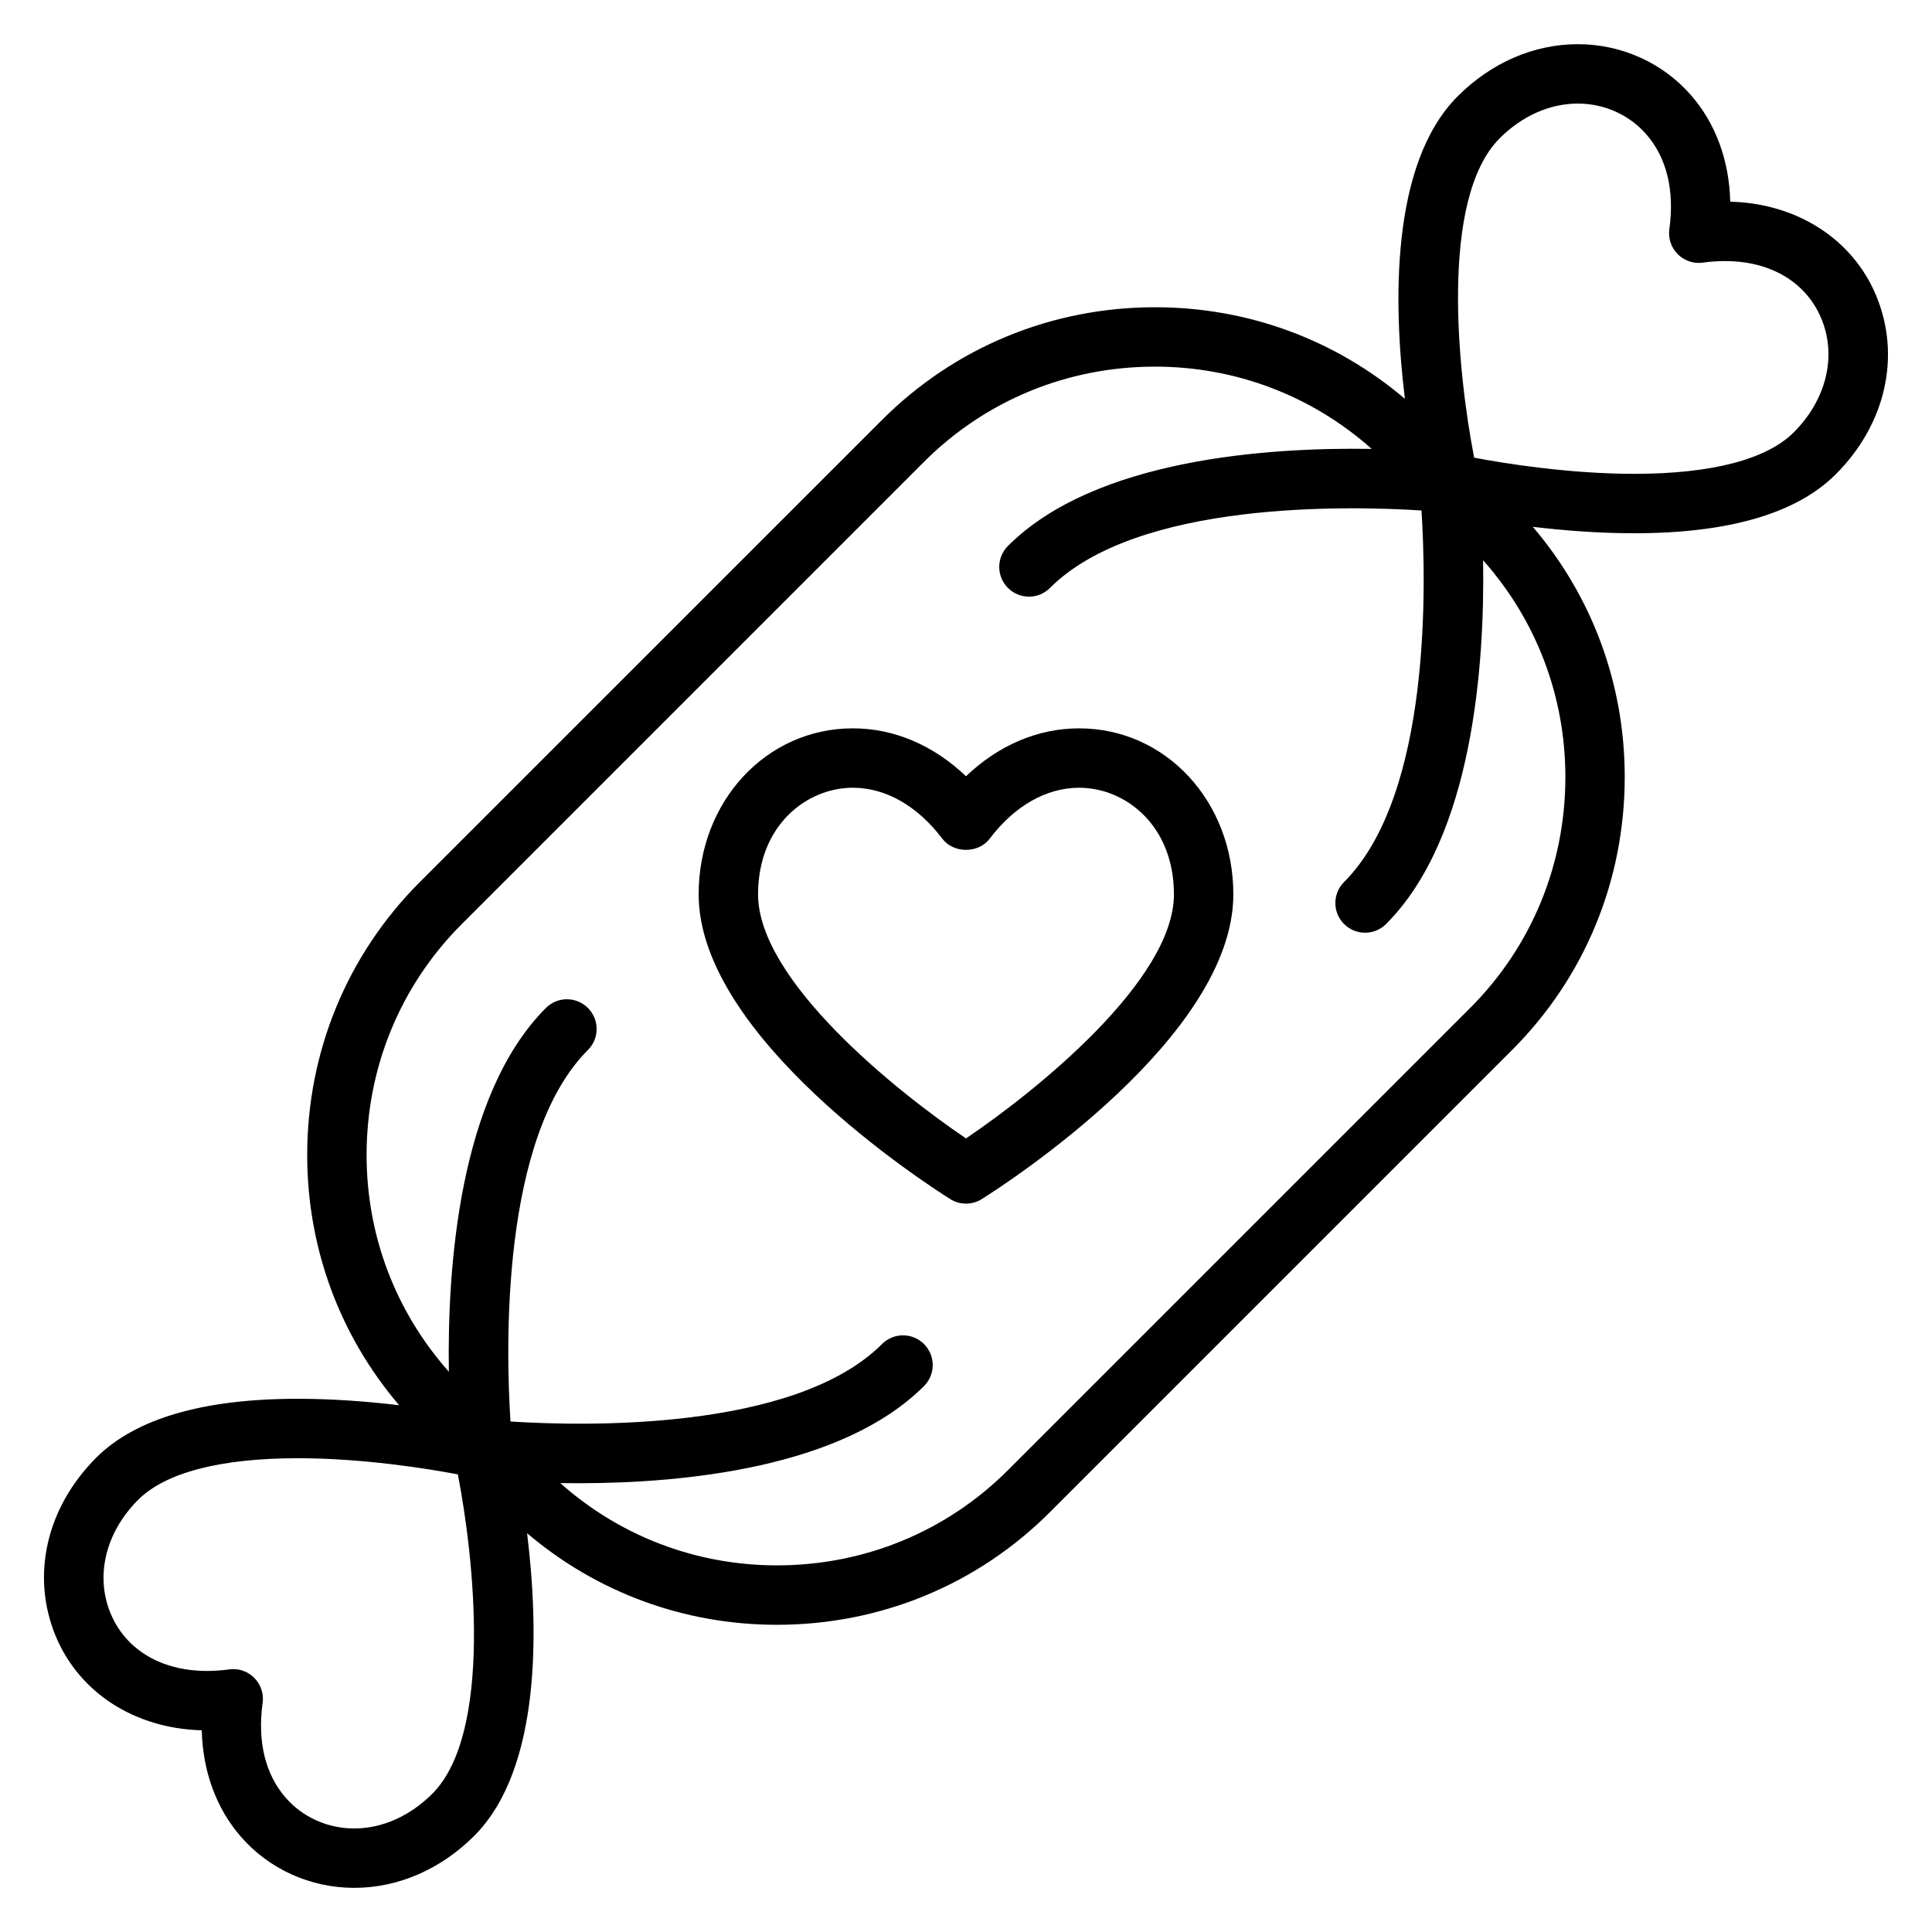
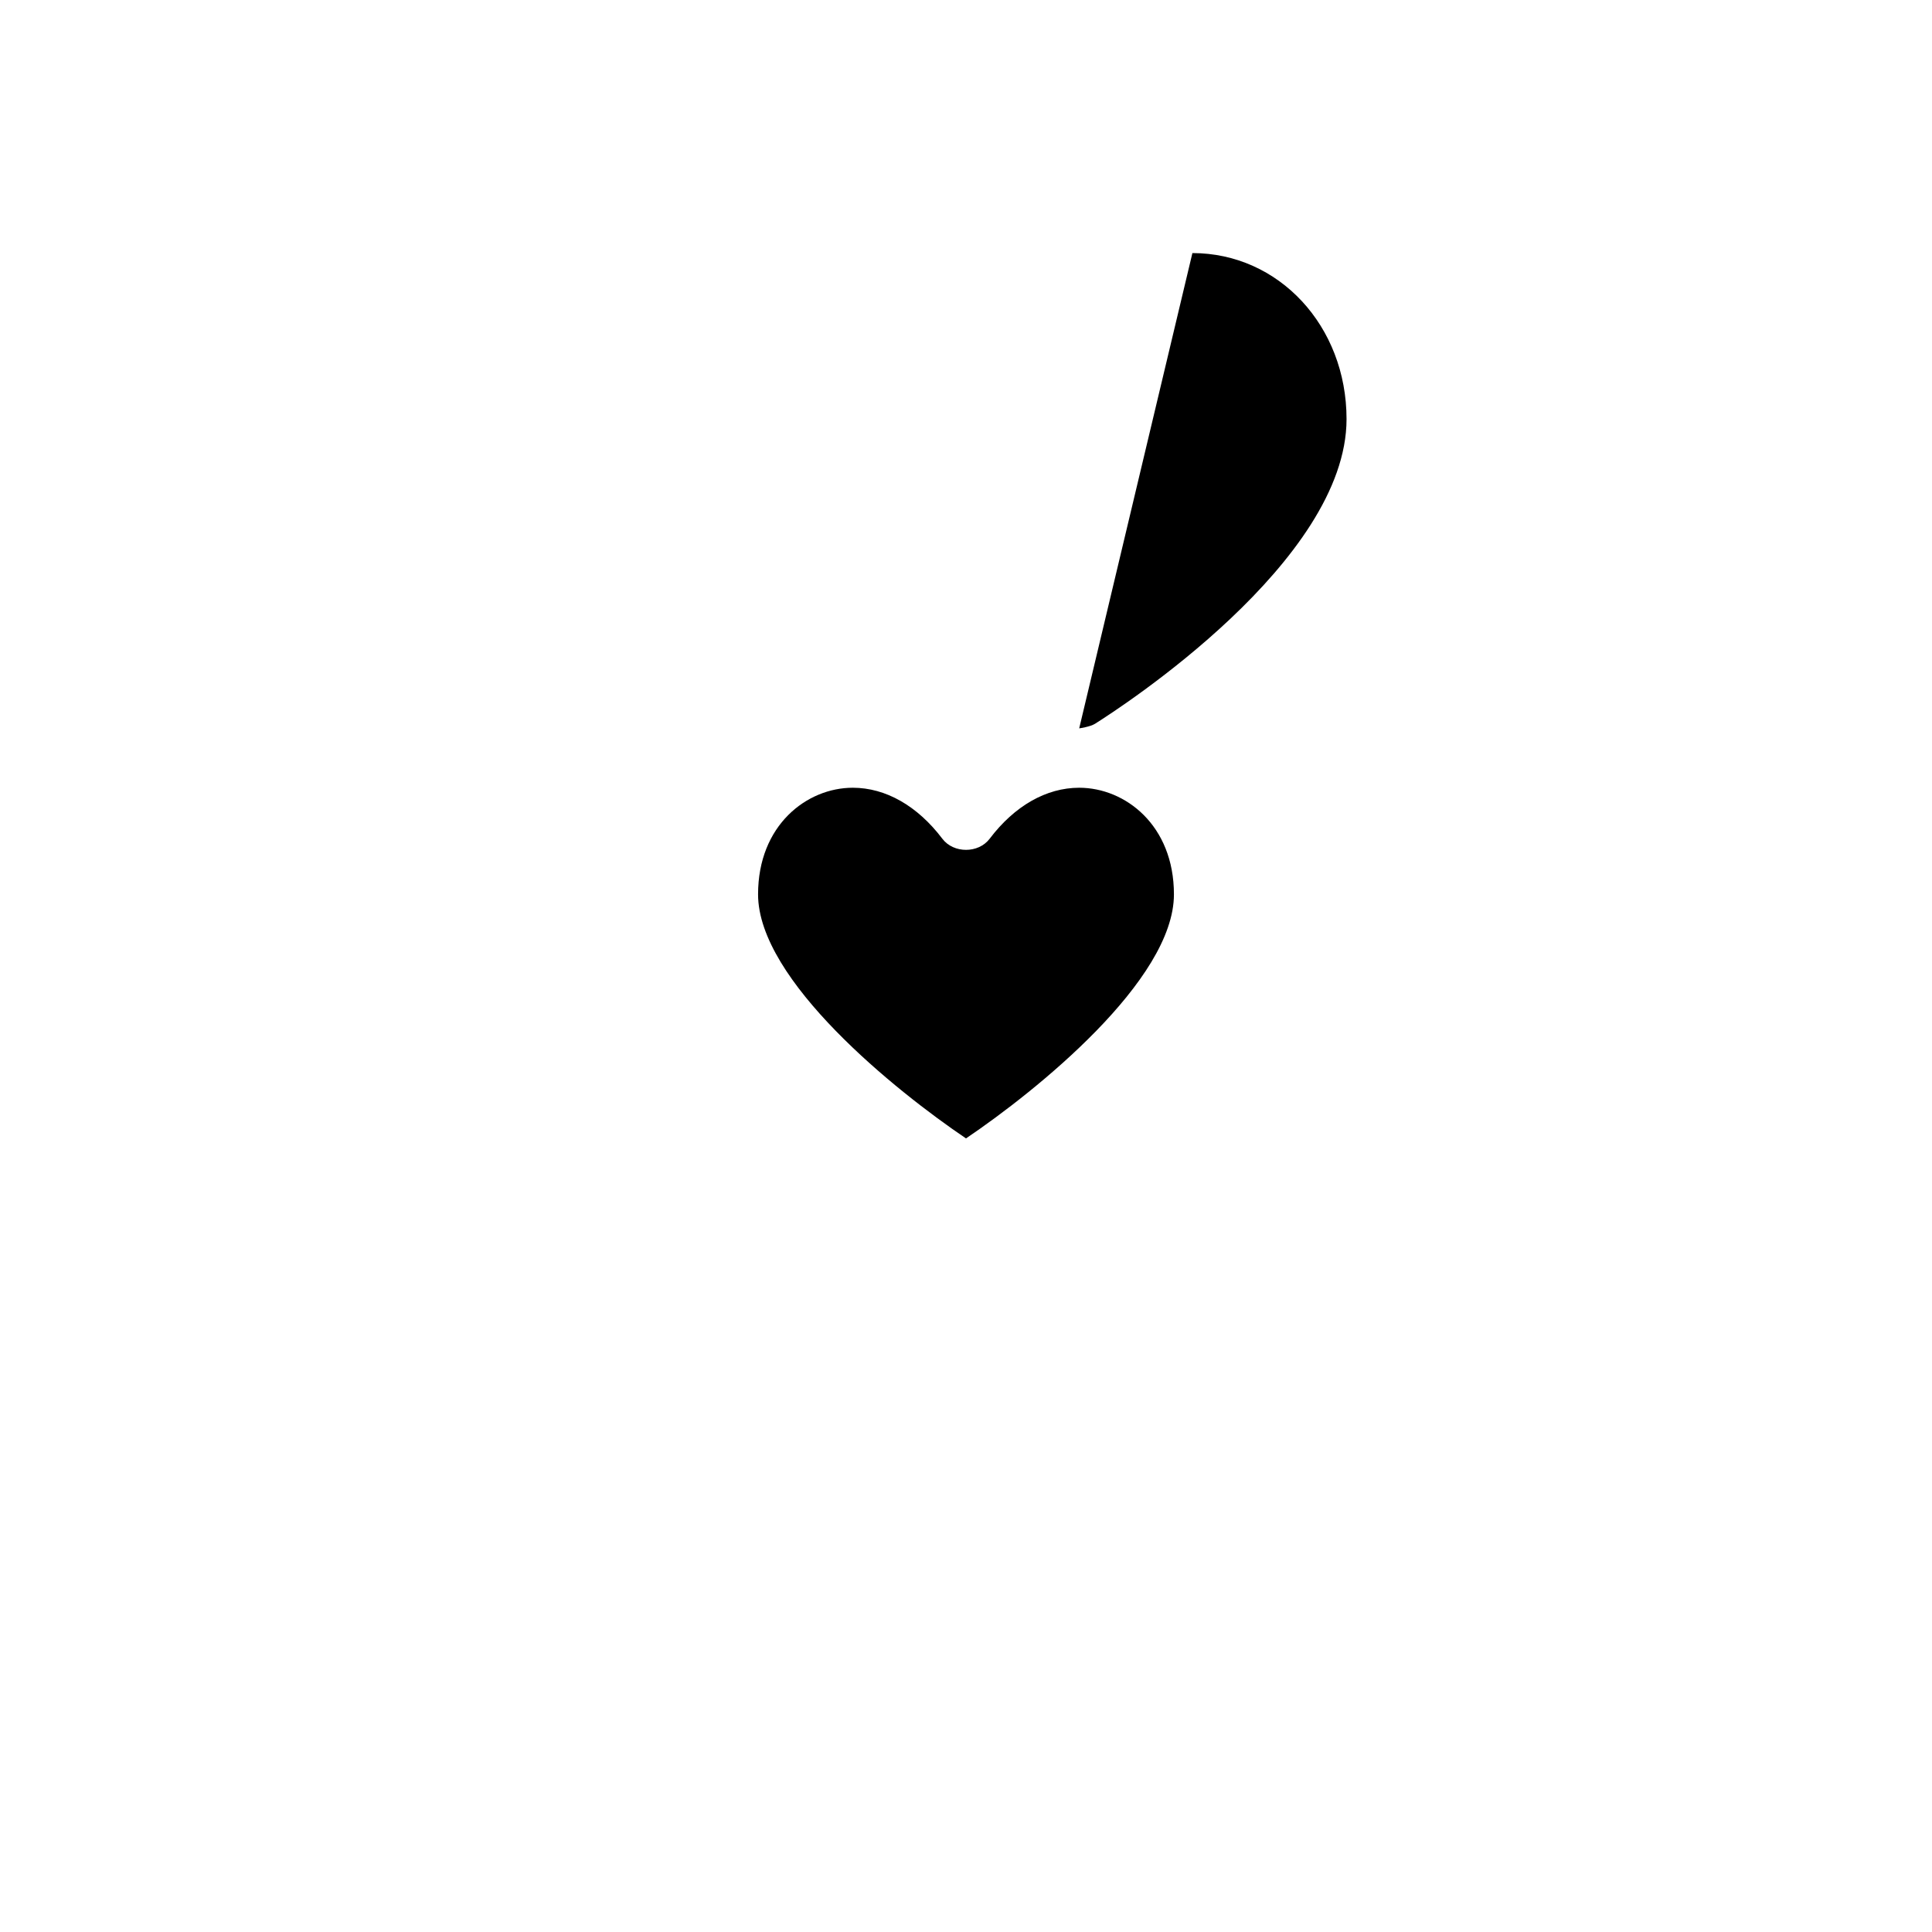
<svg xmlns="http://www.w3.org/2000/svg" fill="#000000" width="800px" height="800px" version="1.1" viewBox="144 144 512 512">
  <g>
-     <path d="m641.25 222.44c-6.234-15.051-20.996-24.535-38.715-24.992-0.277-10.906-3.844-20.699-10.375-28.191-7.496-8.613-18.445-13.547-30.023-13.547-11.629 0-22.922 4.894-31.812 13.785-17.926 17.926-17.059 55.238-14.012 80.199-18.43-15.672-41.605-24.27-66.203-24.27-27.41 0-53.105 10.605-72.359 29.859l-122.48 122.46c-19.254 19.254-29.859 44.949-29.859 72.359 0 24.648 8.637 47.863 24.363 66.297-8.016-0.953-17.336-1.707-26.875-1.707-25.082 0-43.043 5.258-53.41 15.625-13.227 13.219-17.336 31.324-10.738 47.238 6.234 15.051 20.996 24.535 38.715 24.992 0.277 10.91 3.84 20.695 10.375 28.207 7.496 8.613 18.445 13.547 30.023 13.547 11.629 0 22.922-4.894 31.812-13.785 17.926-17.926 17.059-55.238 14.012-80.199 18.43 15.672 41.605 24.27 66.203 24.27h0.008c27.402 0 53.105-10.605 72.352-29.859l122.46-122.46c19.254-19.254 29.859-44.949 29.859-72.359 0-24.648-8.637-47.871-24.363-66.297 8.016 0.953 17.344 1.707 26.875 1.707 25.082 0 43.043-5.258 53.41-15.625 13.227-13.215 17.344-31.32 10.75-47.246zm-382.7 396.94c-5.918 5.91-13.266 9.18-20.68 9.18-7.039 0-13.648-2.969-18.16-8.148-5.414-6.211-7.527-14.902-6.109-25.129 0.34-2.449-0.488-4.902-2.227-6.644-1.48-1.488-3.488-2.305-5.566-2.305-0.363 0-0.715 0.023-1.078 0.07-15.035 2.078-26.836-3.777-31.434-14.863-4.109-9.926-1.309-21.461 7.328-30.086 7.203-7.203 21.82-11.012 42.281-11.012 17.301 0 34.32 2.754 42.43 4.281 4.281 21.996 9.344 68.527-6.785 84.656zm275.05-208.25-122.46 122.46c-16.281 16.281-38.031 25.246-61.23 25.246-21.477 0-41.637-7.762-57.434-21.805 1.551 0.023 3.148 0.039 4.816 0.039 27.535 0 69.754-3.93 91.582-25.75 3.078-3.078 3.078-8.055 0-11.133s-8.055-3.078-11.133 0c-23.191 23.199-79.367 21.75-98.457 20.523-1.227-19.074-2.684-75.25 20.523-98.457 3.078-3.07 3.078-8.055 0-11.133s-8.055-3.078-11.133 0c-23.152 23.152-26.16 69.219-25.719 96.402-14.043-15.801-21.805-35.961-21.805-57.426 0-23.207 8.965-44.949 25.246-61.23l122.46-122.46c16.281-16.281 38.023-25.246 61.23-25.246 21.477 0 41.637 7.762 57.434 21.805-27.184-0.449-73.25 2.559-96.402 25.711-3.078 3.078-3.078 8.055 0 11.133s8.055 3.078 11.133 0c23.191-23.199 79.398-21.75 98.457-20.523 1.227 19.074 2.684 75.25-20.516 98.457-3.078 3.078-3.078 8.055 0 11.133 1.535 1.535 3.551 2.305 5.566 2.305s4.031-0.77 5.566-2.305c23.152-23.152 26.16-69.219 25.711-96.402 14.043 15.801 21.805 35.961 21.805 57.434 0.004 23.195-8.961 44.945-25.242 61.223zm85.781-152.57c-7.203 7.203-21.82 11.012-42.281 11.012-17.301 0-34.32-2.754-42.43-4.281-4.281-21.996-9.352-68.535 6.777-84.664 5.918-5.91 13.266-9.18 20.68-9.18 7.031 0 13.648 2.969 18.16 8.148 5.414 6.211 7.527 14.902 6.109 25.129-0.34 2.449 0.488 4.902 2.227 6.644 1.746 1.746 4.219 2.574 6.644 2.234 15.02-2.086 26.836 3.769 31.426 14.871 4.117 9.926 1.316 21.457-7.312 30.086z" />
-     <path d="m430 337.02c-10.949 0-21.348 4.449-30 12.691-8.652-8.246-19.051-12.691-30-12.691-22.91 0-40.852 19.324-40.852 43.996 0 37.715 59.836 76.453 66.66 80.742 1.277 0.812 2.734 1.215 4.191 1.215s2.914-0.402 4.188-1.211c6.824-4.293 66.66-43.031 66.66-80.746 0-24.672-17.941-43.996-40.848-43.996zm-30 108.67c-18.57-12.539-55.105-41.902-55.105-64.676 0-18.352 12.941-28.254 25.105-28.254 8.699 0 17.129 4.793 23.727 13.508 2.969 3.938 9.582 3.938 12.547 0 6.598-8.715 15.02-13.508 23.727-13.508 12.16 0 25.102 9.902 25.102 28.254 0 22.773-36.531 52.137-55.102 64.676z" />
+     <path d="m430 337.02s2.914-0.402 4.188-1.211c6.824-4.293 66.66-43.031 66.66-80.746 0-24.672-17.941-43.996-40.848-43.996zm-30 108.67c-18.57-12.539-55.105-41.902-55.105-64.676 0-18.352 12.941-28.254 25.105-28.254 8.699 0 17.129 4.793 23.727 13.508 2.969 3.938 9.582 3.938 12.547 0 6.598-8.715 15.02-13.508 23.727-13.508 12.16 0 25.102 9.902 25.102 28.254 0 22.773-36.531 52.137-55.102 64.676z" />
  </g>
</svg>